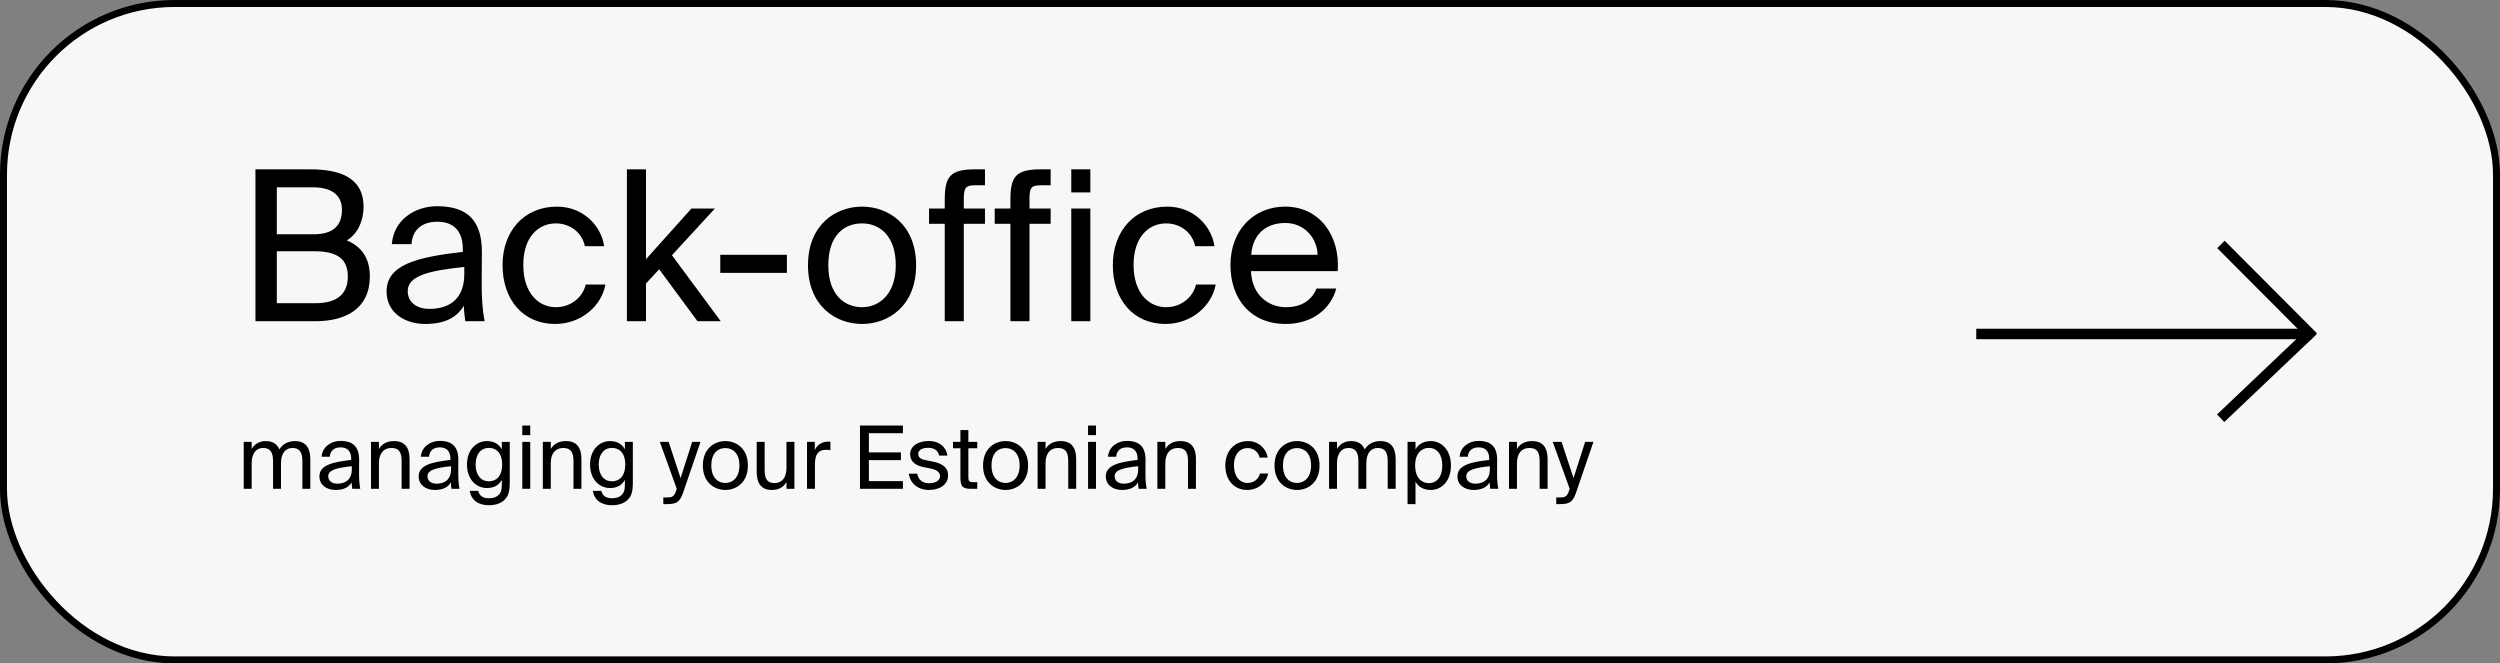
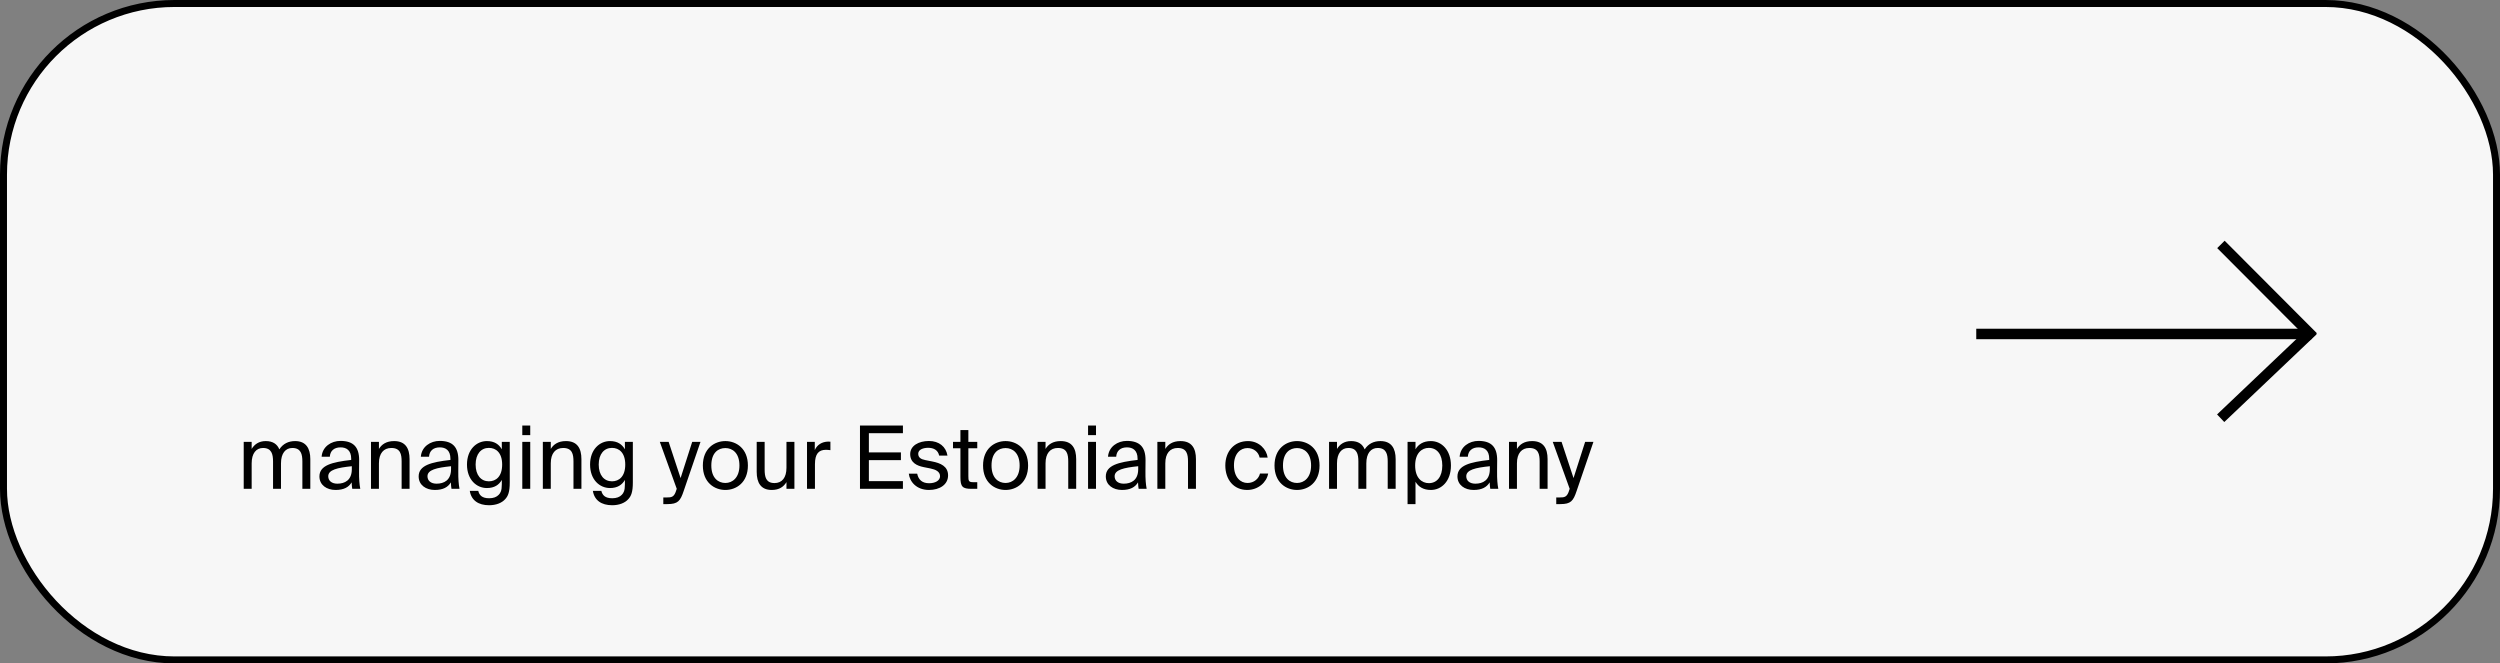
<svg xmlns="http://www.w3.org/2000/svg" width="716" height="190" viewBox="0 0 716 190" fill="none">
  <rect x="0" y="0" width="716" height="190" fill="#808080" stroke="none" />
  <rect x="1" y="1" width="714" height="188" rx="49" fill="#F7F7F7" stroke="black" stroke-width="2" />
-   <path d="M73.16 48.5V92H90.32C99.02 92 105.92 88.4 105.92 79.16C105.92 73.82 103.46 70.58 99.32 68.84C102.32 67.1 104.12 63.38 104.12 59.24C104.12 50.6 96.92 48.5 88.82 48.5H73.16ZM79.28 67.1V53.66H89.78C94.64 53.66 97.94 55.64 97.94 60.08C97.94 65.18 94.76 67.1 89.78 67.1H79.28ZM79.28 86.84V71.96H90.02C96.56 71.96 99.62 74.12 99.62 79.22C99.62 84.14 96.56 86.84 90.38 86.84H79.28ZM110.713 83.48C110.713 89.42 115.753 92.78 121.813 92.78C127.513 92.78 130.873 90.86 132.853 87.56C132.913 89.48 133.093 90.8 133.273 92H138.793C138.193 88.94 137.893 85.22 137.953 79.82L138.013 72.38C138.073 63.32 134.053 59.06 125.173 59.06C118.873 59.06 112.753 62.96 112.213 69.92H117.853C118.093 65.96 120.733 63.5 125.233 63.5C129.253 63.5 132.553 65.48 132.553 71.36V72.14C119.293 73.64 110.713 75.86 110.713 83.48ZM132.973 76.46V78.5C132.973 86.12 128.113 88.46 123.013 88.46C119.113 88.46 116.773 86.42 116.773 83.36C116.773 78.92 123.073 77.48 132.973 76.46ZM173.028 70.52C172.308 65.06 167.328 59.18 159.528 59.18C149.988 59.18 143.928 66.32 143.928 75.92C143.928 85.76 149.748 92.78 158.988 92.78C166.488 92.78 172.308 87.56 173.388 81.5H167.748C166.968 84.92 163.728 87.98 159.168 87.98C154.368 87.98 149.868 84.08 149.868 75.86C149.868 67.76 154.308 63.98 159.168 63.98C163.368 63.98 166.728 66.68 167.508 70.52H173.028ZM185.007 48.5H179.547V92H185.007V81.2L188.787 77.12L199.767 92H206.427L192.447 73.1L204.747 59.72H198.027L185.007 74.24V48.5ZM206.283 78.14H225.363V72.98H206.283V78.14ZM262.371 75.98C262.371 64.28 254.391 59.18 246.891 59.18C239.391 59.18 231.411 64.28 231.411 75.98C231.411 87.68 239.391 92.78 246.891 92.78C254.391 92.78 262.371 87.68 262.371 75.98ZM246.891 87.98C241.971 87.98 237.231 84.56 237.231 75.98C237.231 67.16 241.971 63.98 246.891 63.98C251.811 63.98 256.551 67.4 256.551 75.98C256.551 84.26 251.811 87.98 246.891 87.98ZM270.575 57.38V59.72H266.075V64.1H270.575V92H276.035V64.1H282.095V59.72H276.035V57.08C276.035 53.72 276.515 53.06 279.395 53.06H282.095V48.5H279.275C271.955 48.5 270.575 50.66 270.575 57.38ZM289.384 57.38V59.72H284.884V64.1H289.384V92H294.844V64.1H300.904V59.72H294.844V57.08C294.844 53.72 295.324 53.06 298.204 53.06H300.904V48.5H298.084C290.764 48.5 289.384 50.66 289.384 57.38ZM312.272 48.5H306.812V55.1H312.272V48.5ZM312.272 59.72H306.812V92H312.272V59.72ZM347.813 70.52C347.093 65.06 342.113 59.18 334.313 59.18C324.773 59.18 318.713 66.32 318.713 75.92C318.713 85.76 324.533 92.78 333.773 92.78C341.273 92.78 347.093 87.56 348.173 81.5H342.533C341.753 84.92 338.513 87.98 333.953 87.98C329.153 87.98 324.653 84.08 324.653 75.86C324.653 67.76 329.093 63.98 333.953 63.98C338.153 63.98 341.513 66.68 342.293 70.52H347.813ZM358.285 77.66H383.125C383.845 67.46 377.905 59.18 368.065 59.18C359.245 59.18 352.405 65.72 352.405 75.92C352.405 85.46 358.045 92.78 368.245 92.78C376.105 92.78 381.205 88.22 382.705 82.64H377.065C375.685 85.82 373.045 87.98 368.245 87.98C363.445 87.98 358.525 84.62 358.285 77.66ZM358.345 72.98C358.825 66.5 363.205 63.86 368.065 63.86C373.825 63.86 377.245 68.42 377.365 72.98H358.345Z" fill="black" />
  <path d="M72.075 140V132.7C72.075 129.825 73.375 128.3 75.325 128.3C77.8 128.3 78.2 130.1 78.2 132.175V140H80.475V132.7C80.475 129.825 81.775 128.3 83.725 128.3C86.2 128.3 86.6 130.1 86.6 132.175V140H88.875V131.5C88.875 128.425 87.65 126.325 84.525 126.325C82.65 126.325 81.075 127.05 80 128.7C79.4 127.225 78.175 126.325 76.125 126.325C74.1 126.325 72.85 127.3 72.075 128.575V126.55H69.8V140H72.075ZM91.485 136.45C91.485 138.925 93.585 140.325 96.11 140.325C98.485 140.325 99.885 139.525 100.71 138.15C100.735 138.95 100.81 139.5 100.885 140H103.185C102.935 138.725 102.81 137.175 102.835 134.925L102.86 131.825C102.885 128.05 101.21 126.275 97.51 126.275C94.885 126.275 92.335 127.9 92.11 130.8H94.46C94.56 129.15 95.66 128.125 97.535 128.125C99.21 128.125 100.585 128.95 100.585 131.4V131.725C95.06 132.35 91.485 133.275 91.485 136.45ZM100.76 133.525V134.375C100.76 137.55 98.735 138.525 96.61 138.525C94.985 138.525 94.01 137.675 94.01 136.4C94.01 134.55 96.635 133.95 100.76 133.525ZM108.525 128.575V126.55H106.25V140H108.525V132.7C108.525 129.825 109.875 128.3 112.075 128.3C114.675 128.3 115.025 130.1 115.025 132.175V140H117.3V131.5C117.3 128.425 116.125 126.325 112.875 126.325C110.6 126.325 109.3 127.3 108.525 128.575ZM119.903 136.45C119.903 138.925 122.003 140.325 124.528 140.325C126.903 140.325 128.303 139.525 129.128 138.15C129.153 138.95 129.228 139.5 129.303 140H131.603C131.353 138.725 131.228 137.175 131.253 134.925L131.278 131.825C131.303 128.05 129.628 126.275 125.928 126.275C123.303 126.275 120.753 127.9 120.528 130.8H122.878C122.978 129.15 124.078 128.125 125.953 128.125C127.628 128.125 129.003 128.95 129.003 131.4V131.725C123.478 132.35 119.903 133.275 119.903 136.45ZM129.178 133.525V134.375C129.178 137.55 127.153 138.525 125.028 138.525C123.403 138.525 122.428 137.675 122.428 136.4C122.428 134.55 125.053 133.95 129.178 133.525ZM143.718 126.55V128.675C142.893 127.25 141.593 126.325 139.443 126.325C136.468 126.325 133.743 128.75 133.743 133.05C133.743 137.375 136.468 139.775 139.443 139.775C141.593 139.775 142.893 138.875 143.718 137.45V138.725C143.718 140.55 143.343 141.175 142.843 141.7C142.243 142.35 141.318 142.7 140.093 142.7C137.993 142.7 137.268 141.775 136.968 140.575H134.543C134.968 143.3 137.018 144.7 140.068 144.7C142.068 144.7 143.743 144.05 144.718 142.925C145.493 142.075 145.993 140.95 145.993 138.2V126.55H143.718ZM140.018 128.275C142.043 128.275 143.818 129.65 143.818 133.05C143.818 136.475 142.043 137.85 140.018 137.85C137.793 137.85 136.218 136.125 136.218 133.05C136.218 130 137.793 128.275 140.018 128.275ZM151.86 121.875H149.585V124.625H151.86V121.875ZM151.86 126.55H149.585V140H151.86V126.55ZM157.744 128.575V126.55H155.469V140H157.744V132.7C157.744 129.825 159.094 128.3 161.294 128.3C163.894 128.3 164.244 130.1 164.244 132.175V140H166.519V131.5C166.519 128.425 165.344 126.325 162.094 126.325C159.819 126.325 158.519 127.3 157.744 128.575ZM178.972 126.55V128.675C178.147 127.25 176.847 126.325 174.697 126.325C171.722 126.325 168.997 128.75 168.997 133.05C168.997 137.375 171.722 139.775 174.697 139.775C176.847 139.775 178.147 138.875 178.972 137.45V138.725C178.972 140.55 178.597 141.175 178.097 141.7C177.497 142.35 176.572 142.7 175.347 142.7C173.247 142.7 172.522 141.775 172.222 140.575H169.797C170.222 143.3 172.272 144.7 175.322 144.7C177.322 144.7 178.997 144.05 179.972 142.925C180.747 142.075 181.247 140.95 181.247 138.2V126.55H178.972ZM175.272 128.275C177.297 128.275 179.072 129.65 179.072 133.05C179.072 136.475 177.297 137.85 175.272 137.85C173.047 137.85 171.472 136.125 171.472 133.05C171.472 130 173.047 128.275 175.272 128.275ZM200.622 126.55H198.247L194.922 136.925L191.497 126.55H188.972L193.822 140L193.722 140.275C193.122 142.375 192.397 142.475 190.897 142.475H189.972V144.375H191.147C194.147 144.375 194.847 143.5 195.822 140.575L200.622 126.55ZM214.198 133.325C214.198 128.45 210.873 126.325 207.748 126.325C204.623 126.325 201.298 128.45 201.298 133.325C201.298 138.2 204.623 140.325 207.748 140.325C210.873 140.325 214.198 138.2 214.198 133.325ZM207.748 138.325C205.698 138.325 203.723 136.9 203.723 133.325C203.723 129.65 205.698 128.325 207.748 128.325C209.798 128.325 211.773 129.75 211.773 133.325C211.773 136.775 209.798 138.325 207.748 138.325ZM225.244 138.075V140H227.519V126.55H225.244V133.95C225.244 136.825 223.969 138.35 221.819 138.35C219.344 138.35 218.994 136.55 218.994 134.475V126.55H216.719V135.15C216.719 138.225 217.894 140.325 221.019 140.325C223.244 140.325 224.469 139.35 225.244 138.075ZM237.828 128.925V126.5C237.578 126.475 237.378 126.475 237.153 126.475C235.403 126.525 234.028 127.375 233.353 128.9V126.55H231.128V140H233.403V132.95C233.403 130 234.453 128.825 236.553 128.825C236.928 128.825 237.353 128.875 237.828 128.925ZM246.297 121.875V140H258.597V137.8H248.847V131.775H258.022V129.575H248.847V124.075H258.597V121.875H246.297ZM268.979 130.475H271.354C270.929 127.925 268.954 126.3 266.054 126.3C263.079 126.3 260.679 127.675 260.679 130.05C260.679 132.55 262.679 133.4 264.504 133.775L266.504 134.175C267.954 134.475 269.229 135.05 269.229 136.4C269.229 137.65 267.829 138.4 266.104 138.4C264.104 138.4 263.029 137.375 262.679 135.65H260.279C260.529 138 262.529 140.325 266.054 140.325C269.129 140.325 271.529 138.8 271.529 136.15C271.529 133.55 269.379 132.625 266.929 132.15L265.029 131.775C263.729 131.525 262.979 131.025 262.979 129.95C262.979 128.725 264.479 128.25 265.804 128.25C267.379 128.25 268.629 128.875 268.979 130.475ZM275.064 123.175V126.55H272.939V128.375H275.064V136.625C275.064 139.425 275.664 140 278.239 140H279.889V138.1H278.739C277.439 138.1 277.339 137.75 277.339 136.35V128.375H279.889V126.55H277.339V123.175H275.064ZM294.447 133.325C294.447 128.45 291.122 126.325 287.997 126.325C284.872 126.325 281.547 128.45 281.547 133.325C281.547 138.2 284.872 140.325 287.997 140.325C291.122 140.325 294.447 138.2 294.447 133.325ZM287.997 138.325C285.947 138.325 283.972 136.9 283.972 133.325C283.972 129.65 285.947 128.325 287.997 128.325C290.047 128.325 292.022 129.75 292.022 133.325C292.022 136.775 290.047 138.325 287.997 138.325ZM299.443 128.575V126.55H297.168V140H299.443V132.7C299.443 129.825 300.793 128.3 302.993 128.3C305.593 128.3 305.943 130.1 305.943 132.175V140H308.218V131.5C308.218 128.425 307.043 126.325 303.793 126.325C301.518 126.325 300.218 127.3 299.443 128.575ZM313.896 121.875H311.621V124.625H313.896V121.875ZM313.896 126.55H311.621V140H313.896V126.55ZM316.705 136.45C316.705 138.925 318.805 140.325 321.33 140.325C323.705 140.325 325.105 139.525 325.93 138.15C325.955 138.95 326.03 139.5 326.105 140H328.405C328.155 138.725 328.03 137.175 328.055 134.925L328.08 131.825C328.105 128.05 326.43 126.275 322.73 126.275C320.105 126.275 317.555 127.9 317.33 130.8H319.68C319.78 129.15 320.88 128.125 322.755 128.125C324.43 128.125 325.805 128.95 325.805 131.4V131.725C320.28 132.35 316.705 133.275 316.705 136.45ZM325.98 133.525V134.375C325.98 137.55 323.955 138.525 321.83 138.525C320.205 138.525 319.23 137.675 319.23 136.4C319.23 134.55 321.855 133.95 325.98 133.525ZM333.745 128.575V126.55H331.47V140H333.745V132.7C333.745 129.825 335.095 128.3 337.295 128.3C339.895 128.3 340.245 130.1 340.245 132.175V140H342.52V131.5C342.52 128.425 341.345 126.325 338.095 126.325C335.82 126.325 334.52 127.3 333.745 128.575ZM363.056 131.05C362.756 128.775 360.681 126.325 357.431 126.325C353.456 126.325 350.931 129.3 350.931 133.3C350.931 137.4 353.356 140.325 357.206 140.325C360.331 140.325 362.756 138.15 363.206 135.625H360.856C360.531 137.05 359.181 138.325 357.281 138.325C355.281 138.325 353.406 136.7 353.406 133.275C353.406 129.9 355.256 128.325 357.281 128.325C359.031 128.325 360.431 129.45 360.756 131.05H363.056ZM377.919 133.325C377.919 128.45 374.594 126.325 371.469 126.325C368.344 126.325 365.019 128.45 365.019 133.325C365.019 138.2 368.344 140.325 371.469 140.325C374.594 140.325 377.919 138.2 377.919 133.325ZM371.469 138.325C369.419 138.325 367.444 136.9 367.444 133.325C367.444 129.65 369.419 128.325 371.469 128.325C373.519 128.325 375.494 129.75 375.494 133.325C375.494 136.775 373.519 138.325 371.469 138.325ZM382.915 140V132.7C382.915 129.825 384.215 128.3 386.165 128.3C388.64 128.3 389.04 130.1 389.04 132.175V140H391.315V132.7C391.315 129.825 392.615 128.3 394.565 128.3C397.04 128.3 397.44 130.1 397.44 132.175V140H399.715V131.5C399.715 128.425 398.49 126.325 395.365 126.325C393.49 126.325 391.915 127.05 390.84 128.7C390.24 127.225 389.015 126.325 386.965 126.325C384.94 126.325 383.69 127.3 382.915 128.575V126.55H380.64V140H382.915ZM405.4 126.55H403.125V144.375H405.4V137.975C406.225 139.4 407.65 140.325 409.8 140.325C412.875 140.325 415.55 137.775 415.55 133.325C415.55 128.9 412.875 126.325 409.8 126.325C407.65 126.325 406.225 127.25 405.4 128.675V126.55ZM409.225 138.375C407.2 138.375 405.3 136.875 405.3 133.325C405.3 129.775 407.2 128.275 409.225 128.275C411.55 128.275 413.075 130.125 413.075 133.325C413.075 136.525 411.55 138.375 409.225 138.375ZM417.413 136.45C417.413 138.925 419.513 140.325 422.038 140.325C424.413 140.325 425.813 139.525 426.638 138.15C426.663 138.95 426.738 139.5 426.813 140H429.113C428.863 138.725 428.738 137.175 428.763 134.925L428.788 131.825C428.813 128.05 427.138 126.275 423.438 126.275C420.813 126.275 418.263 127.9 418.038 130.8H420.388C420.488 129.15 421.588 128.125 423.463 128.125C425.138 128.125 426.513 128.95 426.513 131.4V131.725C420.988 132.35 417.413 133.275 417.413 136.45ZM426.688 133.525V134.375C426.688 137.55 424.663 138.525 422.538 138.525C420.913 138.525 419.938 137.675 419.938 136.4C419.938 134.55 422.563 133.95 426.688 133.525ZM434.453 128.575V126.55H432.178V140H434.453V132.7C434.453 129.825 435.803 128.3 438.003 128.3C440.603 128.3 440.953 130.1 440.953 132.175V140H443.228V131.5C443.228 128.425 442.053 126.325 438.803 126.325C436.528 126.325 435.228 127.3 434.453 128.575ZM456.359 126.55H453.984L450.659 136.925L447.234 126.55H444.709L449.559 140L449.459 140.275C448.859 142.375 448.134 142.475 446.634 142.475H445.709V144.375H446.884C449.884 144.375 450.584 143.5 451.559 140.575L456.359 126.55Z" fill="black" />
  <line x1="566" y1="95.647" x2="662" y2="95.647" stroke="black" stroke-width="3" />
  <path d="M636.072 70L662.5 96.5" stroke="black" stroke-width="3" />
  <path d="M636 119.782L662.44 94.659" stroke="black" stroke-width="3" />
</svg>